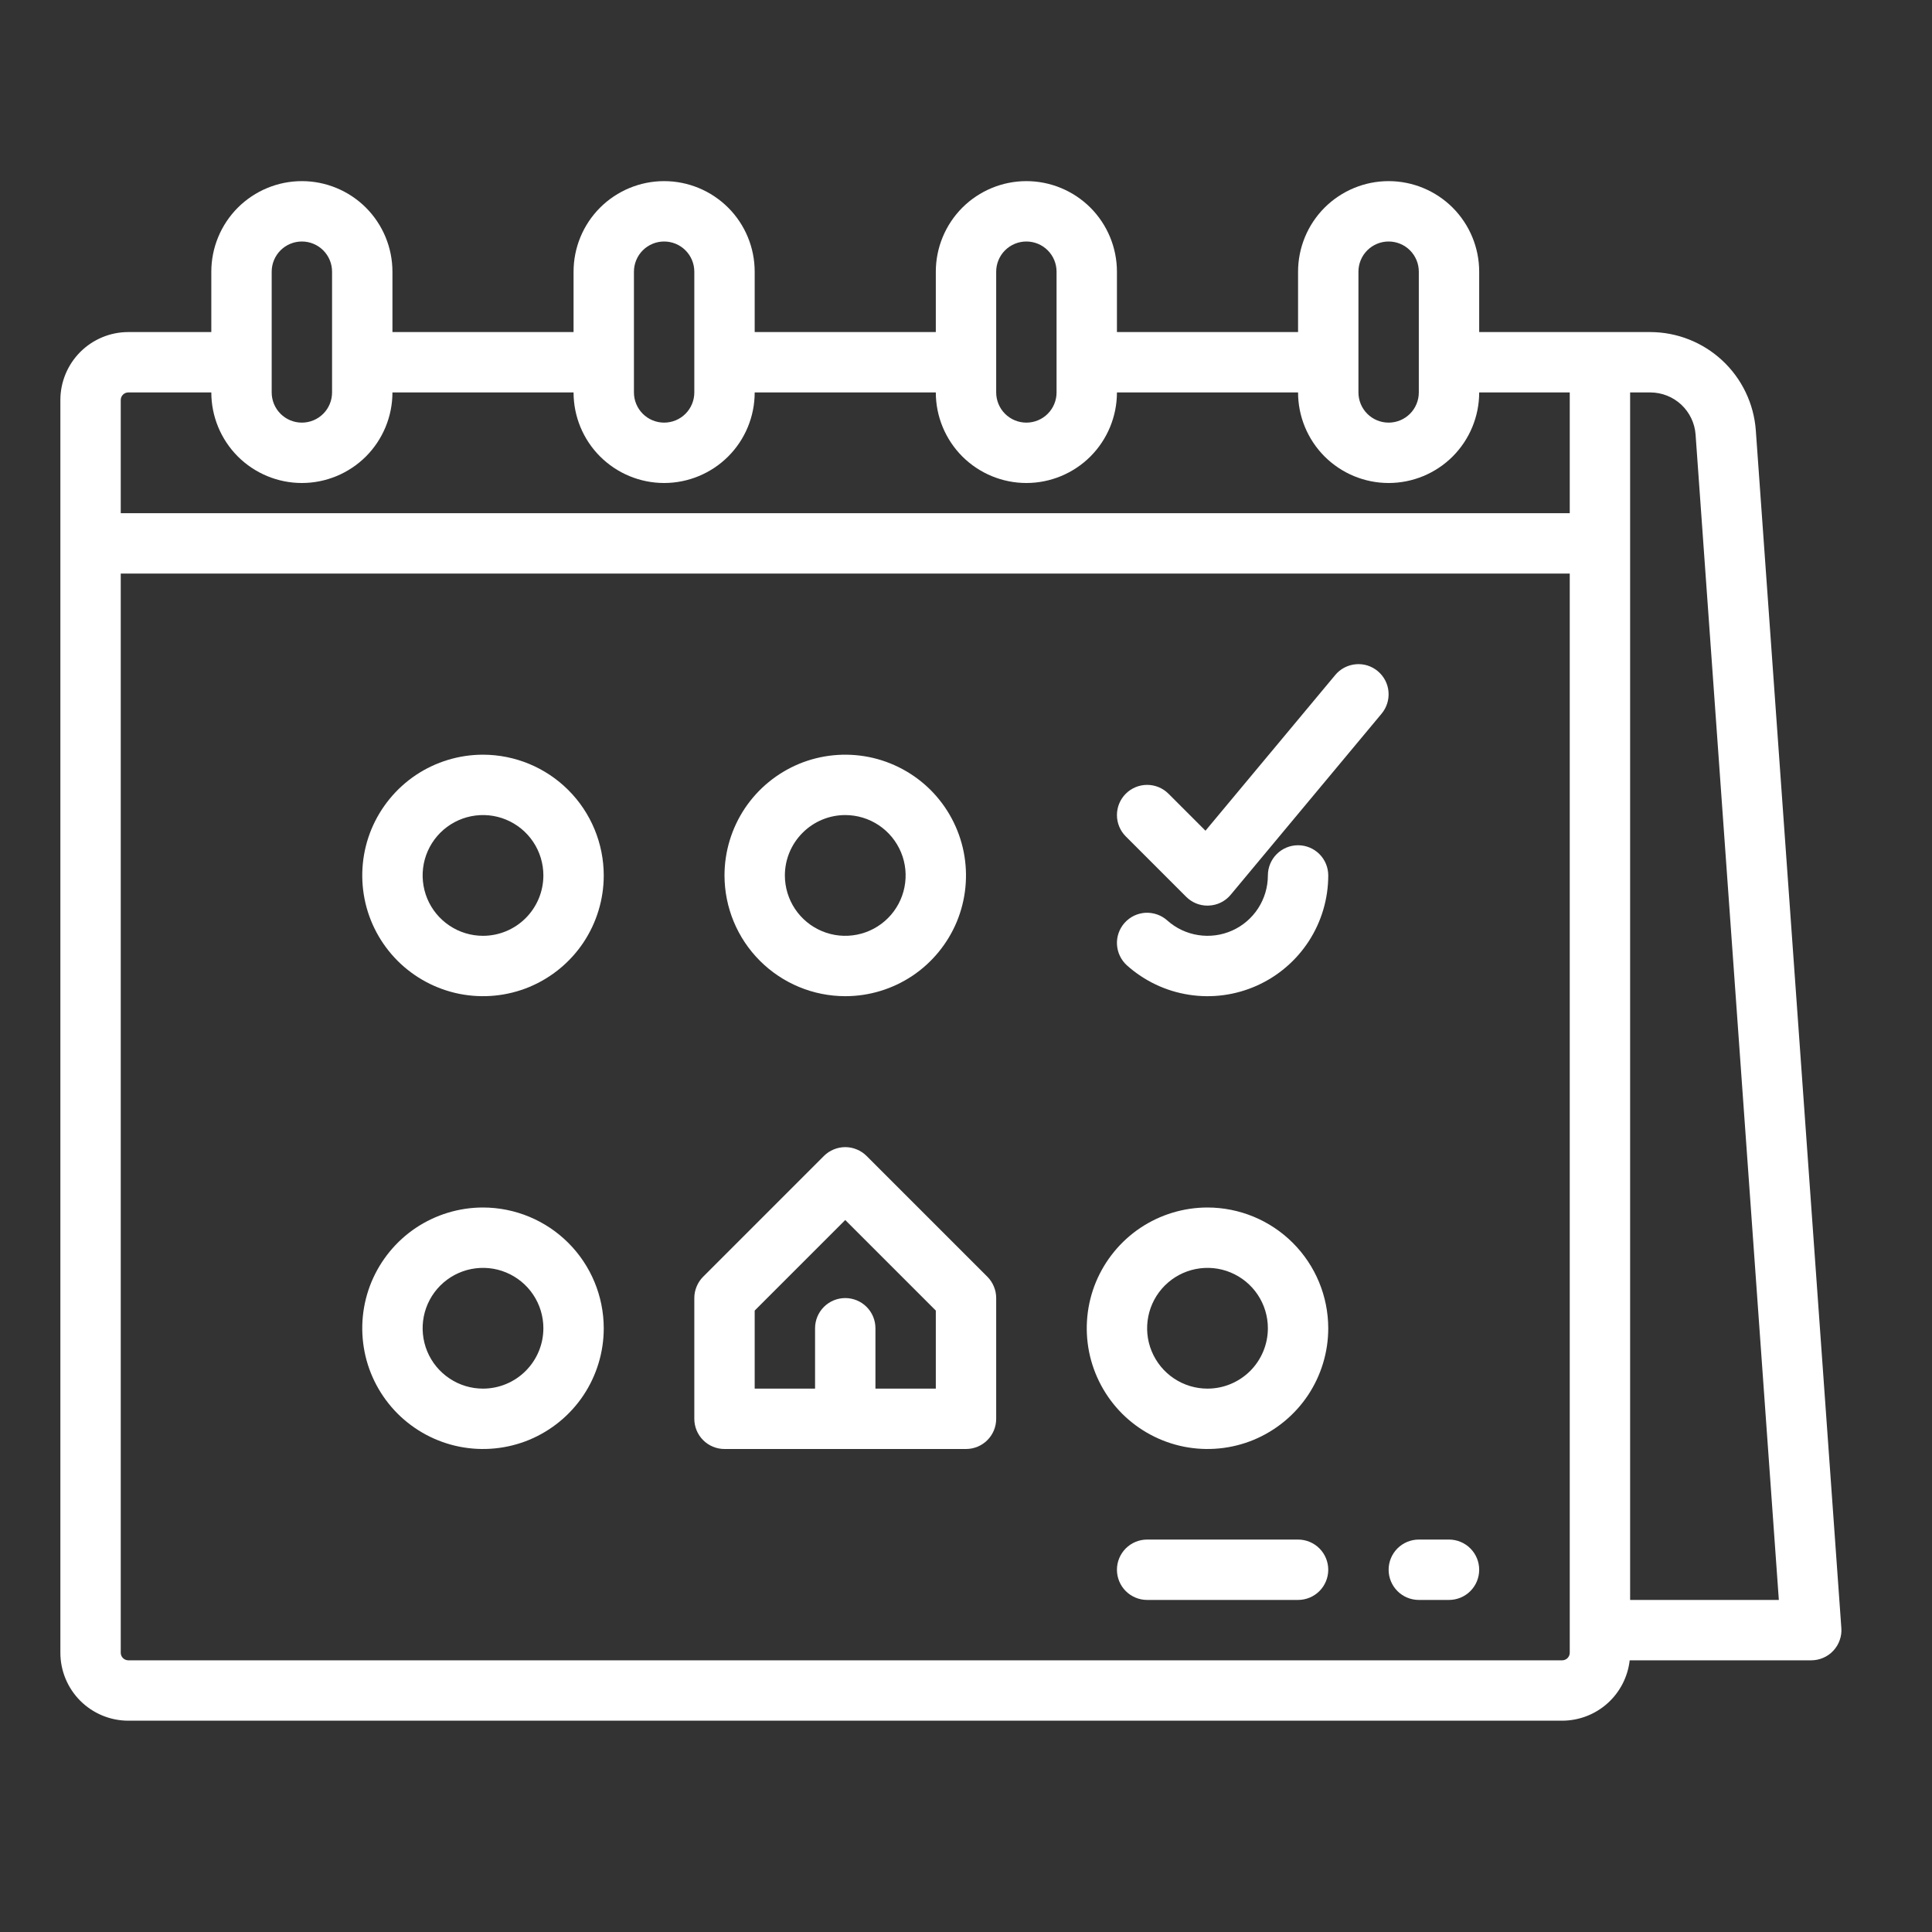
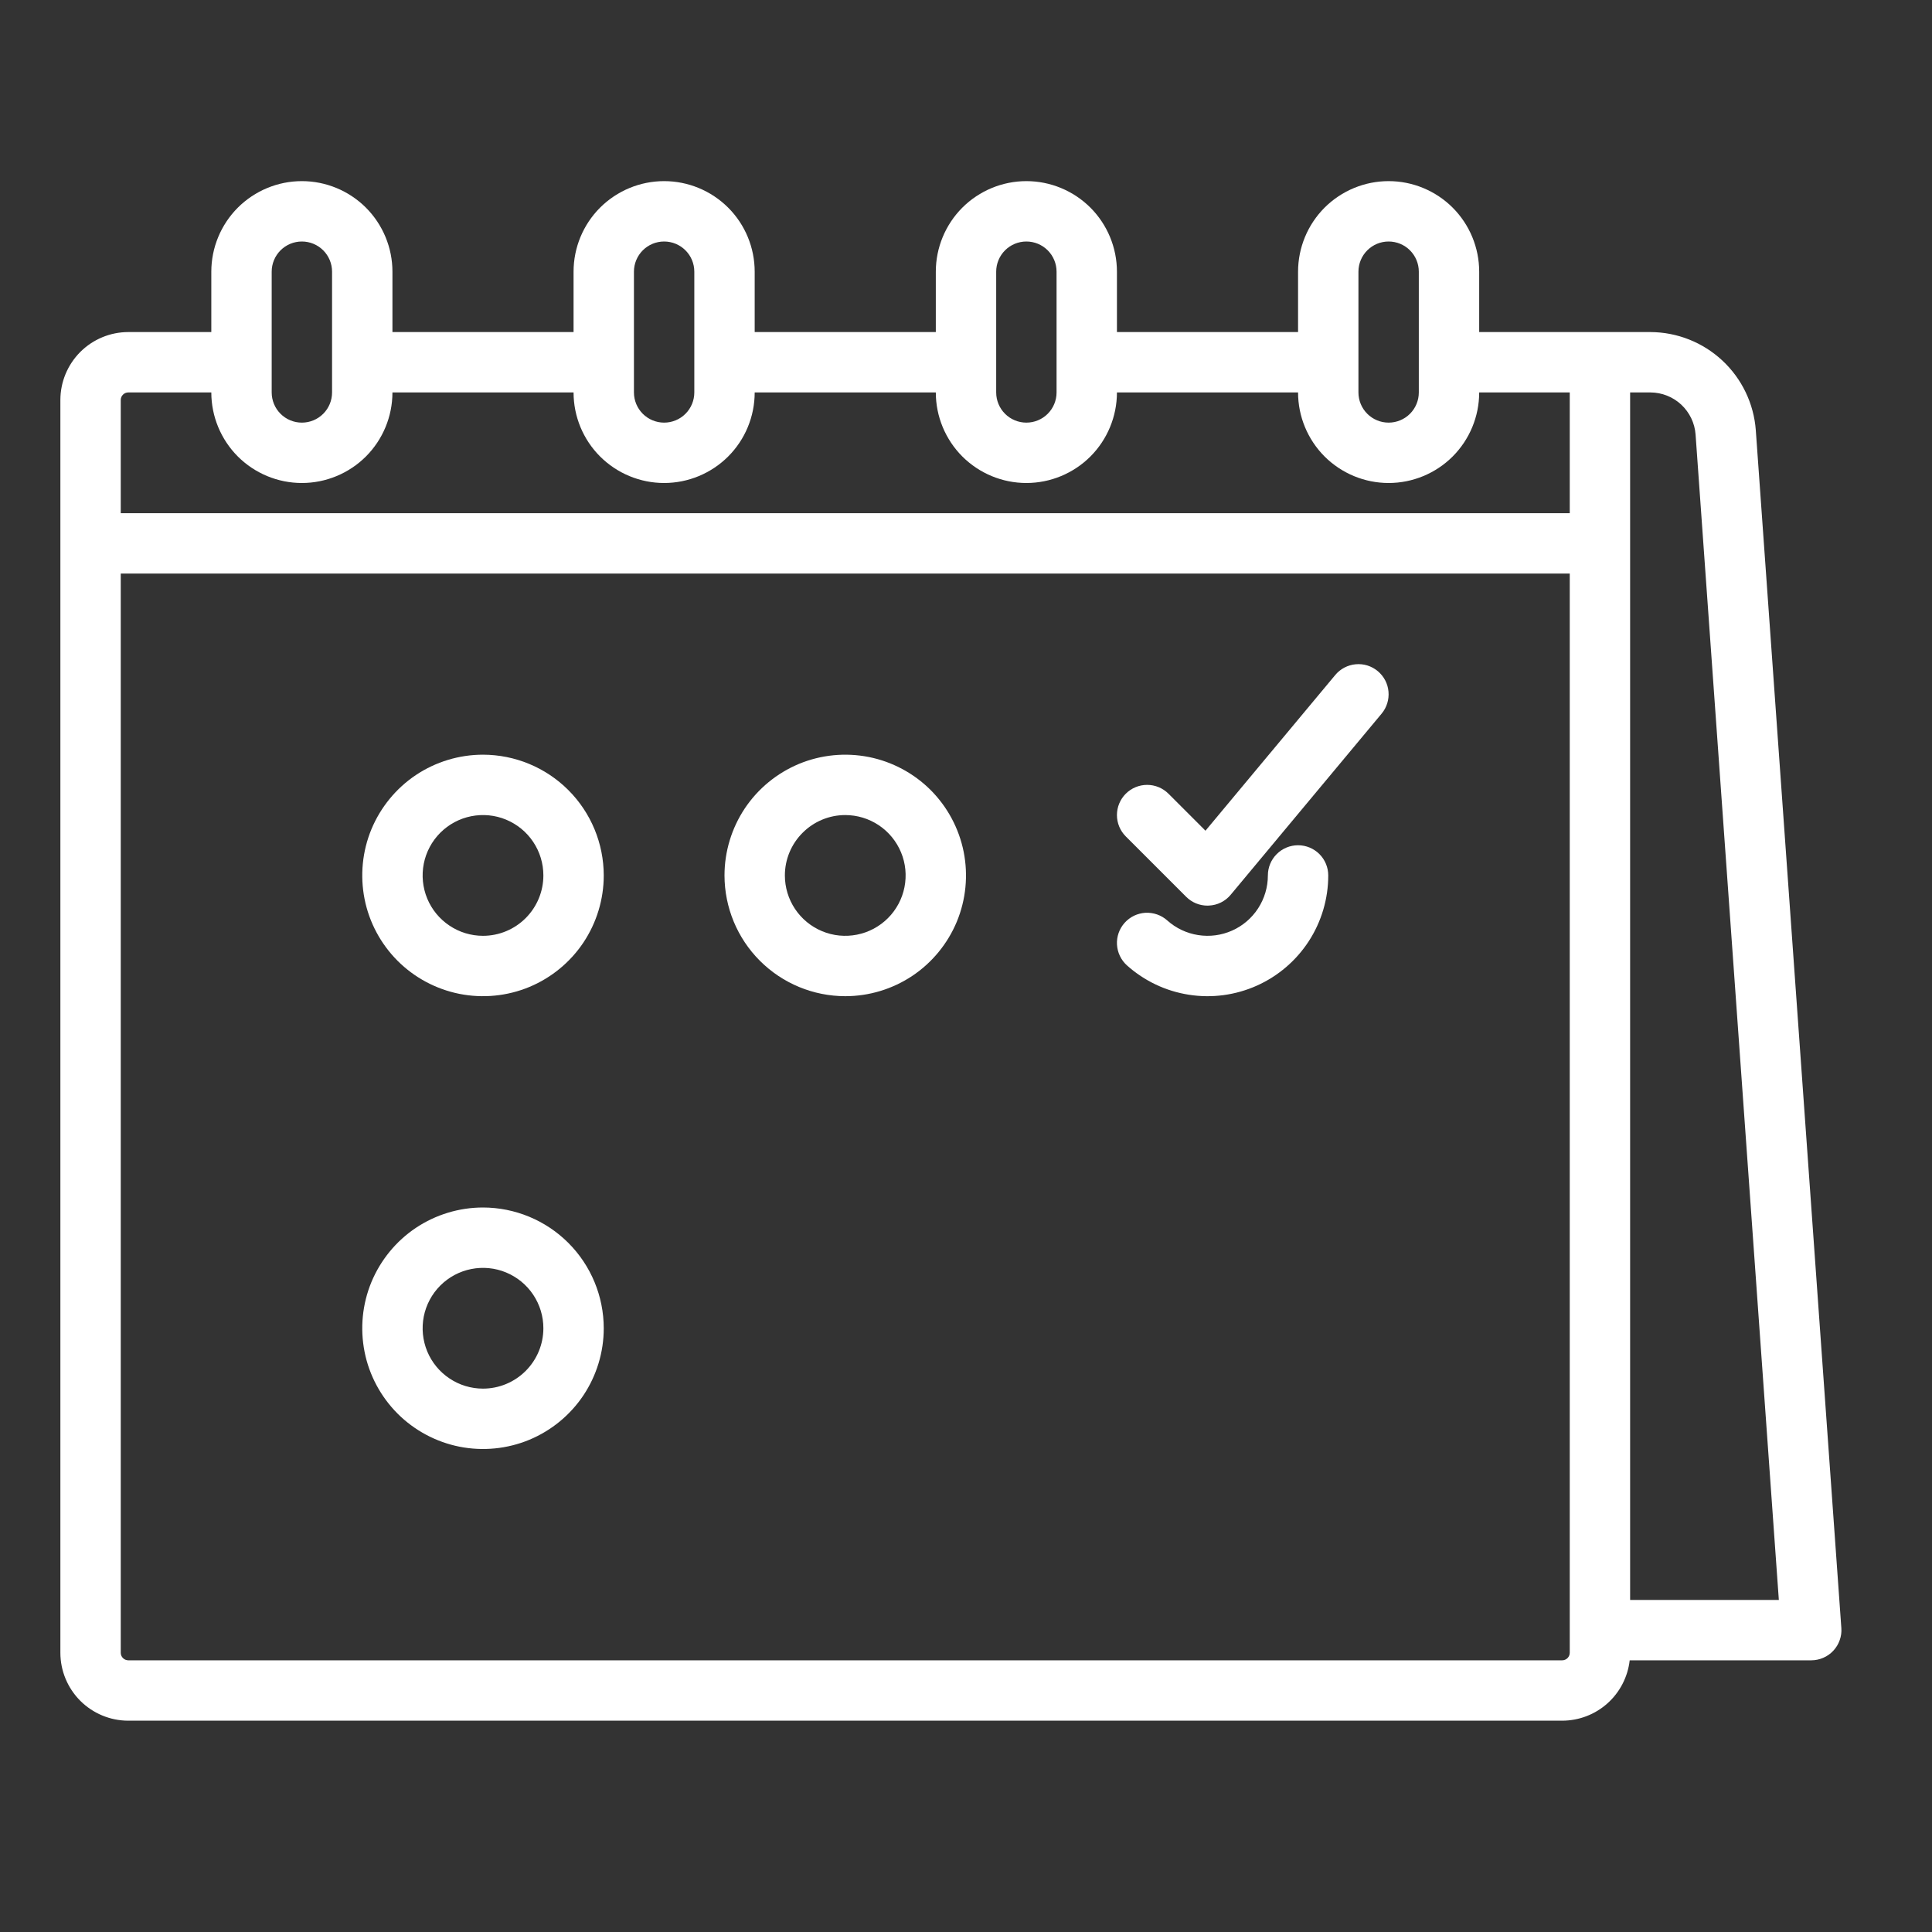
<svg xmlns="http://www.w3.org/2000/svg" width="40" height="40" viewBox="0 0 40 40" fill="none">
  <rect x="0" y="0" width="40" height="40" fill="#333333" stroke="none" />
-   <path d="M17.942 23.933C17.884 23.875 17.815 23.829 17.739 23.798C17.663 23.766 17.582 23.75 17.5 23.75C17.418 23.75 17.337 23.766 17.261 23.798C17.185 23.829 17.116 23.875 17.058 23.933L14.558 26.433C14.5 26.491 14.454 26.56 14.423 26.636C14.391 26.712 14.375 26.793 14.375 26.875V29.375C14.375 29.541 14.441 29.7 14.558 29.817C14.675 29.934 14.834 30 15 30H20C20.166 30 20.325 29.934 20.442 29.817C20.559 29.7 20.625 29.541 20.625 29.375V26.875C20.625 26.793 20.609 26.712 20.577 26.636C20.546 26.56 20.5 26.491 20.442 26.433L17.942 23.933ZM19.375 28.75H18.125V27.5C18.125 27.334 18.059 27.175 17.942 27.058C17.825 26.941 17.666 26.875 17.5 26.875C17.334 26.875 17.175 26.941 17.058 27.058C16.941 27.175 16.875 27.334 16.875 27.5V28.75H15.625V27.134L17.5 25.259L19.375 27.134V28.75Z" fill="white" />
  <path d="M17.5 20.625C17.994 20.625 18.478 20.478 18.889 20.204C19.3 19.929 19.62 19.538 19.81 19.082C19.999 18.625 20.048 18.122 19.952 17.637C19.855 17.152 19.617 16.707 19.268 16.357C18.918 16.008 18.473 15.77 17.988 15.673C17.503 15.577 17 15.626 16.543 15.815C16.087 16.005 15.696 16.325 15.421 16.736C15.147 17.147 15 17.631 15 18.125C15.001 18.788 15.264 19.423 15.733 19.892C16.202 20.361 16.837 20.624 17.5 20.625ZM17.5 16.875C17.747 16.875 17.989 16.948 18.195 17.086C18.4 17.223 18.56 17.418 18.655 17.647C18.75 17.875 18.774 18.126 18.726 18.369C18.678 18.611 18.559 18.834 18.384 19.009C18.209 19.184 17.986 19.303 17.744 19.351C17.501 19.399 17.25 19.375 17.022 19.28C16.793 19.185 16.598 19.025 16.461 18.82C16.323 18.614 16.25 18.372 16.25 18.125C16.25 17.794 16.382 17.476 16.617 17.242C16.851 17.007 17.169 16.875 17.5 16.875Z" fill="white" />
  <path d="M10 15.625C9.506 15.625 9.022 15.772 8.611 16.046C8.2 16.321 7.88 16.712 7.69 17.168C7.501 17.625 7.452 18.128 7.548 18.613C7.644 19.098 7.883 19.543 8.232 19.893C8.582 20.242 9.027 20.48 9.512 20.577C9.997 20.673 10.5 20.624 10.957 20.435C11.414 20.245 11.804 19.925 12.079 19.514C12.353 19.103 12.5 18.619 12.5 18.125C12.499 17.462 12.236 16.827 11.767 16.358C11.298 15.889 10.663 15.626 10 15.625ZM10 19.375C9.753 19.375 9.511 19.302 9.306 19.164C9.1 19.027 8.94 18.832 8.845 18.603C8.751 18.375 8.726 18.124 8.774 17.881C8.822 17.639 8.941 17.416 9.116 17.241C9.291 17.066 9.514 16.947 9.756 16.899C9.999 16.851 10.25 16.875 10.478 16.97C10.707 17.065 10.902 17.225 11.039 17.43C11.177 17.636 11.25 17.878 11.25 18.125C11.25 18.456 11.118 18.774 10.883 19.009C10.649 19.243 10.331 19.375 10 19.375Z" fill="white" />
  <path d="M26.875 17.5C26.709 17.5 26.55 17.566 26.433 17.683C26.316 17.8 26.25 17.959 26.25 18.125C26.25 18.366 26.18 18.602 26.049 18.805C25.918 19.007 25.731 19.168 25.511 19.266C25.29 19.365 25.046 19.397 24.808 19.36C24.569 19.323 24.347 19.218 24.167 19.057C24.106 19.002 24.034 18.96 23.957 18.933C23.879 18.906 23.797 18.894 23.715 18.898C23.634 18.903 23.553 18.924 23.479 18.959C23.405 18.995 23.339 19.045 23.284 19.106C23.23 19.167 23.187 19.238 23.16 19.316C23.133 19.393 23.121 19.475 23.126 19.557C23.131 19.639 23.151 19.719 23.187 19.793C23.222 19.867 23.272 19.933 23.333 19.988C23.693 20.31 24.138 20.521 24.615 20.595C25.092 20.67 25.58 20.604 26.021 20.407C26.461 20.21 26.835 19.89 27.098 19.485C27.36 19.08 27.5 18.608 27.5 18.125C27.5 17.959 27.434 17.8 27.317 17.683C27.2 17.566 27.041 17.5 26.875 17.5Z" fill="white" />
  <path d="M10 25C9.506 25 9.022 25.147 8.611 25.421C8.2 25.696 7.88 26.087 7.69 26.543C7.501 27 7.452 27.503 7.548 27.988C7.644 28.473 7.883 28.918 8.232 29.268C8.582 29.617 9.027 29.855 9.512 29.952C9.997 30.048 10.5 29.999 10.957 29.81C11.414 29.62 11.804 29.3 12.079 28.889C12.353 28.478 12.5 27.994 12.5 27.5C12.499 26.837 12.236 26.202 11.767 25.733C11.298 25.264 10.663 25.001 10 25ZM10 28.75C9.753 28.75 9.511 28.677 9.306 28.539C9.1 28.402 8.94 28.207 8.845 27.978C8.751 27.75 8.726 27.499 8.774 27.256C8.822 27.014 8.941 26.791 9.116 26.616C9.291 26.441 9.514 26.322 9.756 26.274C9.999 26.226 10.25 26.25 10.478 26.345C10.707 26.44 10.902 26.6 11.039 26.805C11.177 27.011 11.25 27.253 11.25 27.5C11.25 27.831 11.118 28.149 10.883 28.384C10.649 28.618 10.331 28.75 10 28.75Z" fill="white" />
-   <path d="M25 25C24.506 25 24.022 25.147 23.611 25.421C23.2 25.696 22.88 26.087 22.69 26.543C22.501 27 22.452 27.503 22.548 27.988C22.645 28.473 22.883 28.918 23.232 29.268C23.582 29.617 24.027 29.855 24.512 29.952C24.997 30.048 25.5 29.999 25.957 29.81C26.413 29.62 26.804 29.3 27.079 28.889C27.353 28.478 27.5 27.994 27.5 27.5C27.499 26.837 27.236 26.202 26.767 25.733C26.298 25.264 25.663 25.001 25 25ZM25 28.75C24.753 28.75 24.511 28.677 24.305 28.539C24.1 28.402 23.94 28.207 23.845 27.978C23.75 27.75 23.726 27.499 23.774 27.256C23.822 27.014 23.941 26.791 24.116 26.616C24.291 26.441 24.514 26.322 24.756 26.274C24.999 26.226 25.25 26.25 25.478 26.345C25.707 26.44 25.902 26.6 26.039 26.805C26.177 27.011 26.25 27.253 26.25 27.5C26.25 27.831 26.118 28.149 25.884 28.384C25.649 28.618 25.331 28.75 25 28.75Z" fill="white" />
  <path d="M36.352 8.907C36.311 8.356 36.063 7.84 35.659 7.464C35.254 7.087 34.723 6.877 34.17 6.875H30.625V5.625C30.625 5.128 30.427 4.651 30.076 4.299C29.724 3.948 29.247 3.75 28.75 3.75C28.253 3.75 27.776 3.948 27.424 4.299C27.073 4.651 26.875 5.128 26.875 5.625V6.875H23.125V5.625C23.125 5.128 22.927 4.651 22.576 4.299C22.224 3.948 21.747 3.75 21.25 3.75C20.753 3.75 20.276 3.948 19.924 4.299C19.573 4.651 19.375 5.128 19.375 5.625V6.875H15.625V5.625C15.625 5.128 15.428 4.651 15.076 4.299C14.724 3.948 14.247 3.75 13.75 3.75C13.253 3.75 12.776 3.948 12.424 4.299C12.072 4.651 11.875 5.128 11.875 5.625V6.875H8.125V5.625C8.125 5.128 7.927 4.651 7.576 4.299C7.224 3.948 6.747 3.75 6.25 3.75C5.753 3.75 5.276 3.948 4.924 4.299C4.573 4.651 4.375 5.128 4.375 5.625V6.875H2.656C2.283 6.875 1.926 7.024 1.662 7.287C1.399 7.551 1.25 7.908 1.25 8.281V34.219C1.25 34.592 1.399 34.949 1.662 35.213C1.926 35.476 2.283 35.625 2.656 35.625H32.344C32.69 35.624 33.023 35.497 33.281 35.266C33.538 35.036 33.702 34.718 33.741 34.375H37.5C37.586 34.375 37.671 34.357 37.749 34.323C37.828 34.289 37.899 34.239 37.957 34.176C38.016 34.113 38.061 34.039 38.089 33.958C38.118 33.877 38.13 33.791 38.123 33.706L36.352 8.907ZM28.125 5.625C28.125 5.459 28.191 5.3 28.308 5.183C28.425 5.066 28.584 5 28.75 5C28.916 5 29.075 5.066 29.192 5.183C29.309 5.3 29.375 5.459 29.375 5.625V8.125C29.375 8.291 29.309 8.45 29.192 8.567C29.075 8.684 28.916 8.75 28.75 8.75C28.584 8.75 28.425 8.684 28.308 8.567C28.191 8.45 28.125 8.291 28.125 8.125V5.625ZM20.625 5.625C20.625 5.459 20.691 5.3 20.808 5.183C20.925 5.066 21.084 5 21.25 5C21.416 5 21.575 5.066 21.692 5.183C21.809 5.3 21.875 5.459 21.875 5.625V8.125C21.875 8.291 21.809 8.45 21.692 8.567C21.575 8.684 21.416 8.75 21.25 8.75C21.084 8.75 20.925 8.684 20.808 8.567C20.691 8.45 20.625 8.291 20.625 8.125V5.625ZM13.125 5.625C13.125 5.459 13.191 5.3 13.308 5.183C13.425 5.066 13.584 5 13.75 5C13.916 5 14.075 5.066 14.192 5.183C14.309 5.3 14.375 5.459 14.375 5.625V8.125C14.375 8.291 14.309 8.45 14.192 8.567C14.075 8.684 13.916 8.75 13.75 8.75C13.584 8.75 13.425 8.684 13.308 8.567C13.191 8.45 13.125 8.291 13.125 8.125V5.625ZM5.625 5.625C5.625 5.459 5.691 5.3 5.808 5.183C5.925 5.066 6.084 5 6.25 5C6.416 5 6.575 5.066 6.692 5.183C6.809 5.3 6.875 5.459 6.875 5.625V8.125C6.875 8.291 6.809 8.45 6.692 8.567C6.575 8.684 6.416 8.75 6.25 8.75C6.084 8.75 5.925 8.684 5.808 8.567C5.691 8.45 5.625 8.291 5.625 8.125V5.625ZM2.656 8.125H4.375C4.375 8.622 4.573 9.099 4.924 9.451C5.276 9.802 5.753 10 6.25 10C6.747 10 7.224 9.802 7.576 9.451C7.927 9.099 8.125 8.622 8.125 8.125H11.875C11.875 8.622 12.072 9.099 12.424 9.451C12.776 9.802 13.253 10 13.75 10C14.247 10 14.724 9.802 15.076 9.451C15.428 9.099 15.625 8.622 15.625 8.125H19.375C19.375 8.622 19.573 9.099 19.924 9.451C20.276 9.802 20.753 10 21.25 10C21.747 10 22.224 9.802 22.576 9.451C22.927 9.099 23.125 8.622 23.125 8.125H26.875C26.875 8.622 27.073 9.099 27.424 9.451C27.776 9.802 28.253 10 28.75 10C29.247 10 29.724 9.802 30.076 9.451C30.427 9.099 30.625 8.622 30.625 8.125H32.5V10.625H2.5V8.281C2.5 8.24 2.516 8.2 2.546 8.171C2.575 8.141 2.615 8.125 2.656 8.125ZM32.5 34.219C32.5 34.26 32.483 34.3 32.454 34.329C32.425 34.358 32.385 34.375 32.344 34.375H2.656C2.615 34.375 2.575 34.358 2.546 34.329C2.516 34.3 2.5 34.26 2.5 34.219V11.875H32.5V34.219ZM33.75 33.125V8.125H34.17C34.407 8.126 34.635 8.216 34.808 8.377C34.981 8.539 35.088 8.76 35.105 8.996L36.829 33.125H33.75Z" fill="white" />
-   <path d="M26.875 31.875H23.75C23.584 31.875 23.425 31.941 23.308 32.058C23.191 32.175 23.125 32.334 23.125 32.5C23.125 32.666 23.191 32.825 23.308 32.942C23.425 33.059 23.584 33.125 23.75 33.125H26.875C27.041 33.125 27.2 33.059 27.317 32.942C27.434 32.825 27.5 32.666 27.5 32.5C27.5 32.334 27.434 32.175 27.317 32.058C27.2 31.941 27.041 31.875 26.875 31.875Z" fill="white" />
-   <path d="M30 31.875H29.375C29.209 31.875 29.05 31.941 28.933 32.058C28.816 32.175 28.75 32.334 28.75 32.5C28.75 32.666 28.816 32.825 28.933 32.942C29.05 33.059 29.209 33.125 29.375 33.125H30C30.166 33.125 30.325 33.059 30.442 32.942C30.559 32.825 30.625 32.666 30.625 32.5C30.625 32.334 30.559 32.175 30.442 32.058C30.325 31.941 30.166 31.875 30 31.875Z" fill="white" />
  <path d="M28.525 13.895C28.462 13.842 28.389 13.803 28.311 13.778C28.233 13.754 28.15 13.745 28.068 13.753C27.987 13.76 27.907 13.784 27.834 13.822C27.762 13.86 27.697 13.912 27.645 13.975L24.958 17.199L24.192 16.433C24.075 16.316 23.916 16.25 23.75 16.25C23.584 16.25 23.425 16.316 23.308 16.433C23.191 16.55 23.125 16.709 23.125 16.875C23.125 17.041 23.191 17.2 23.308 17.317L24.558 18.567C24.616 18.625 24.685 18.671 24.761 18.703C24.837 18.734 24.918 18.75 25 18.75C25.009 18.75 25.019 18.75 25.028 18.749C25.115 18.745 25.2 18.724 25.278 18.685C25.356 18.646 25.425 18.592 25.48 18.525L28.605 14.775C28.711 14.648 28.762 14.483 28.747 14.318C28.733 14.153 28.652 14.001 28.525 13.895Z" fill="white" />
</svg>